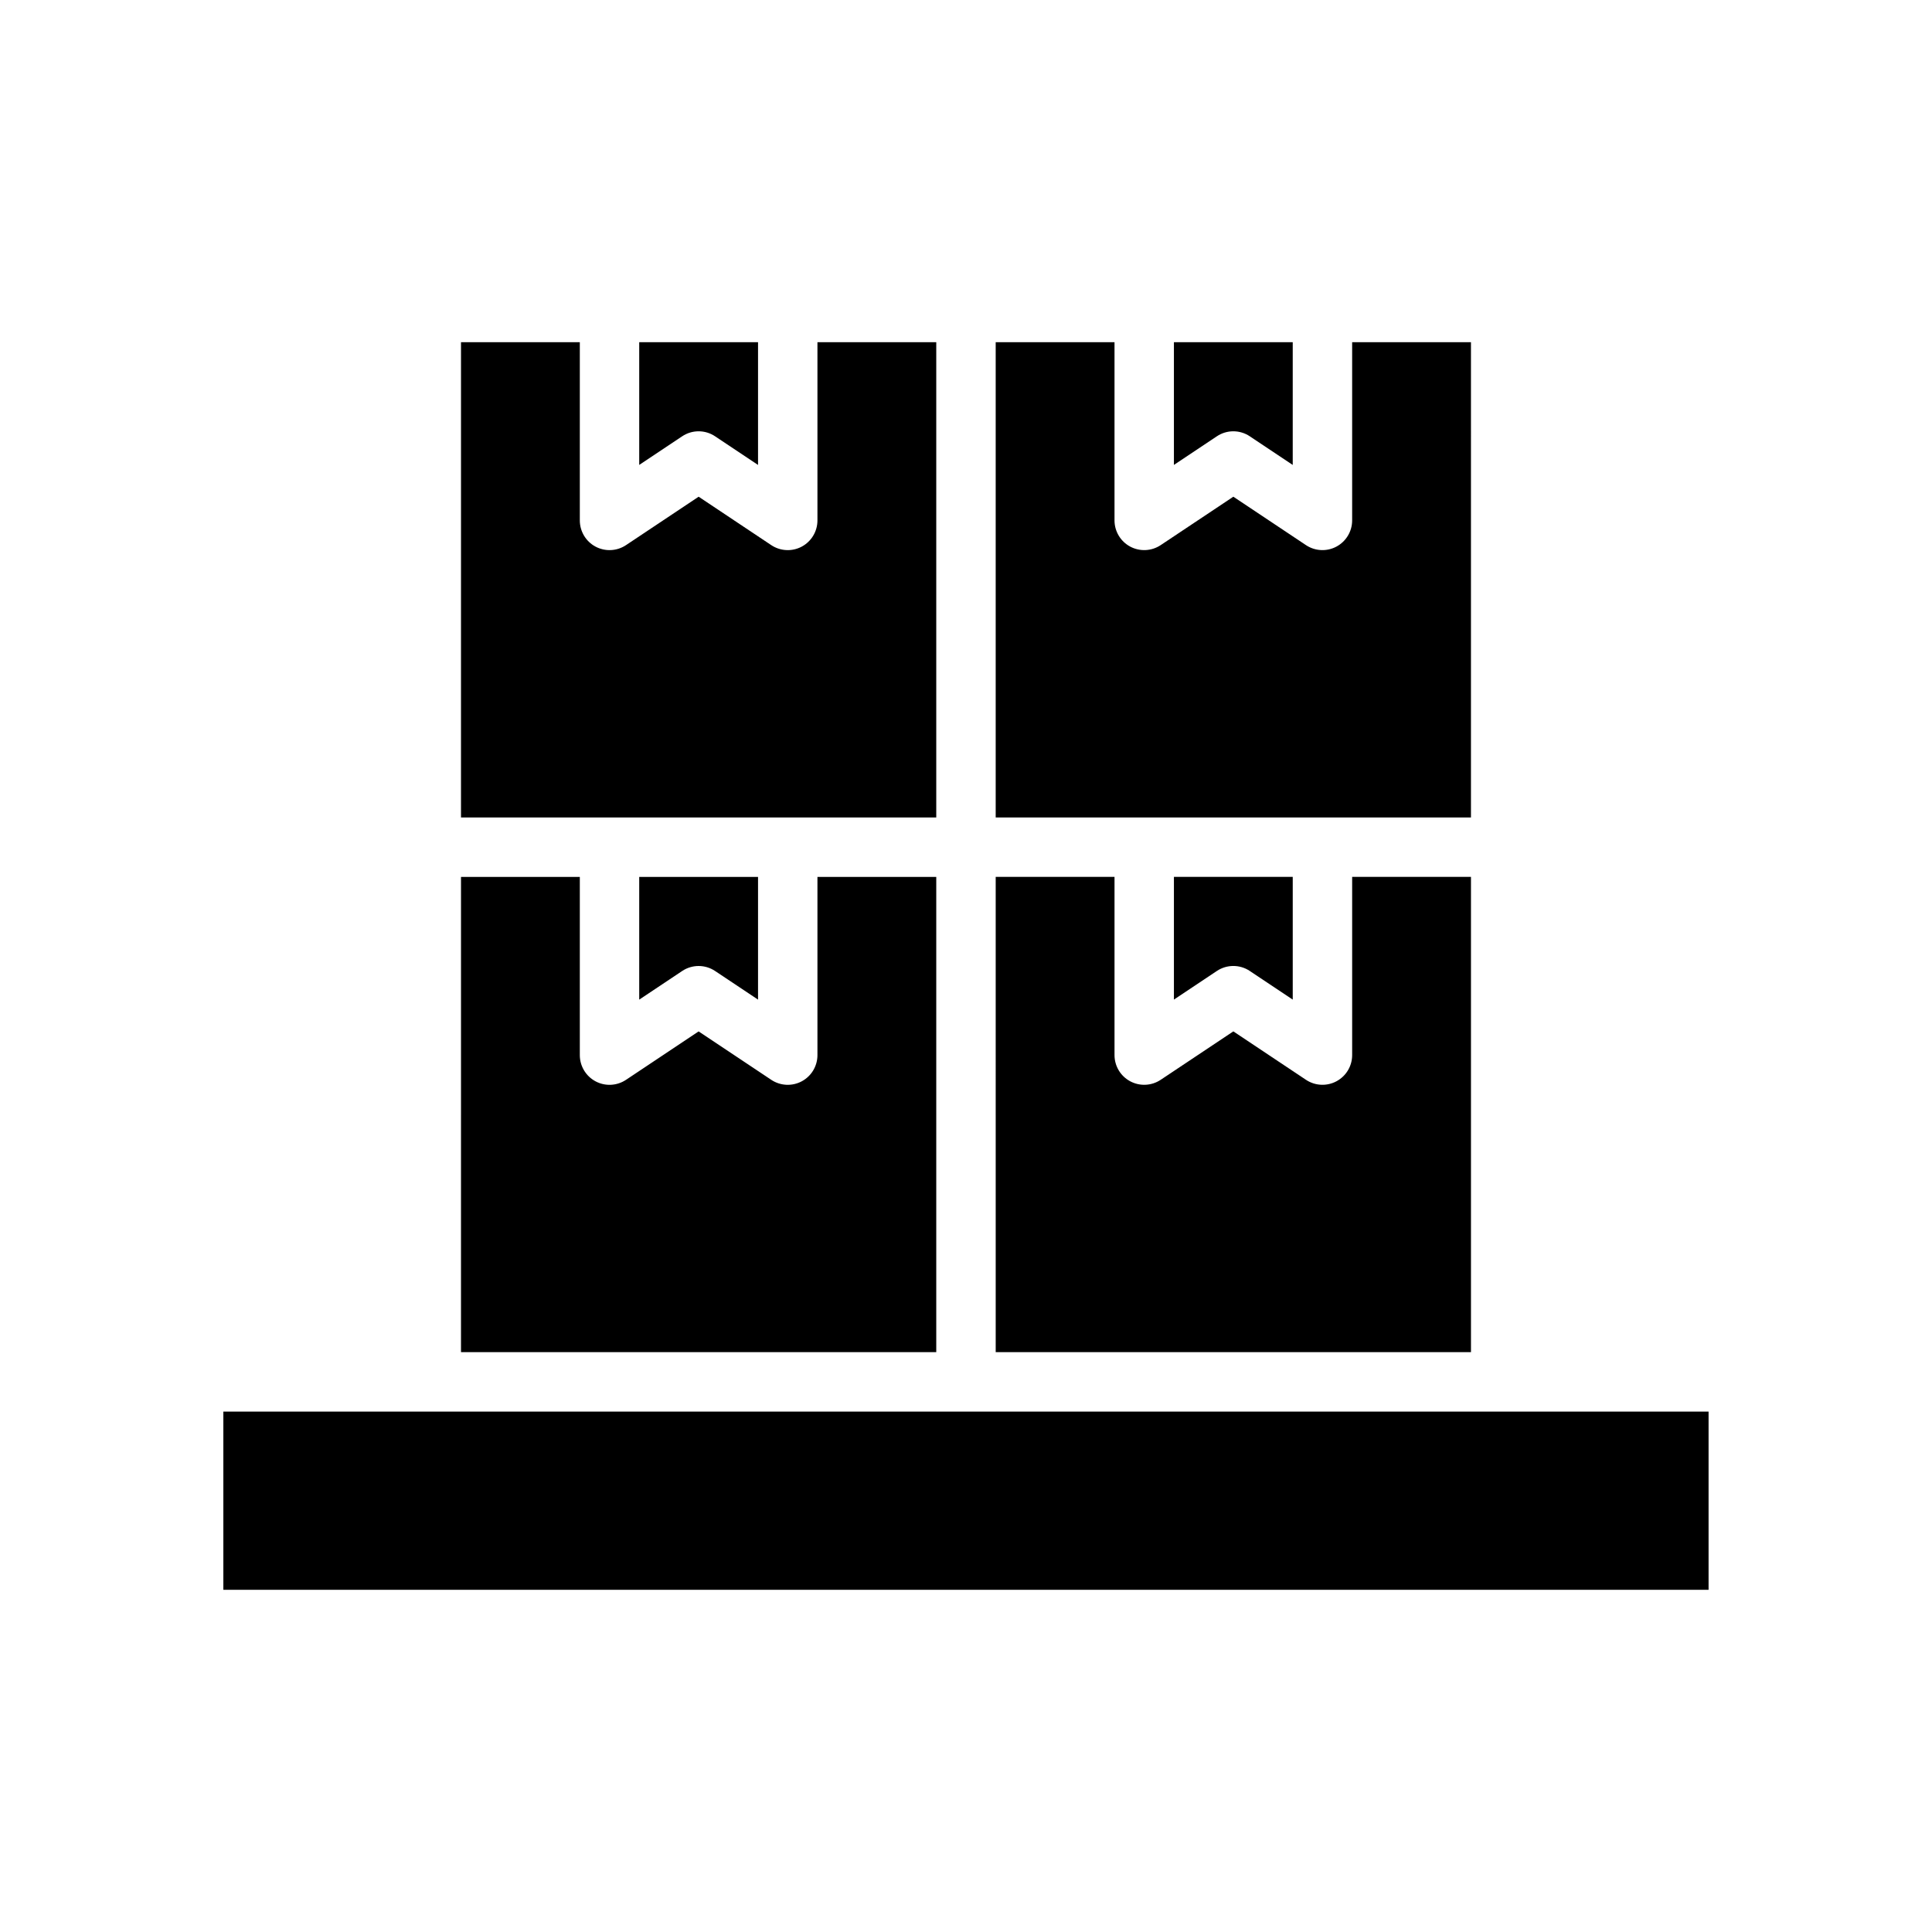
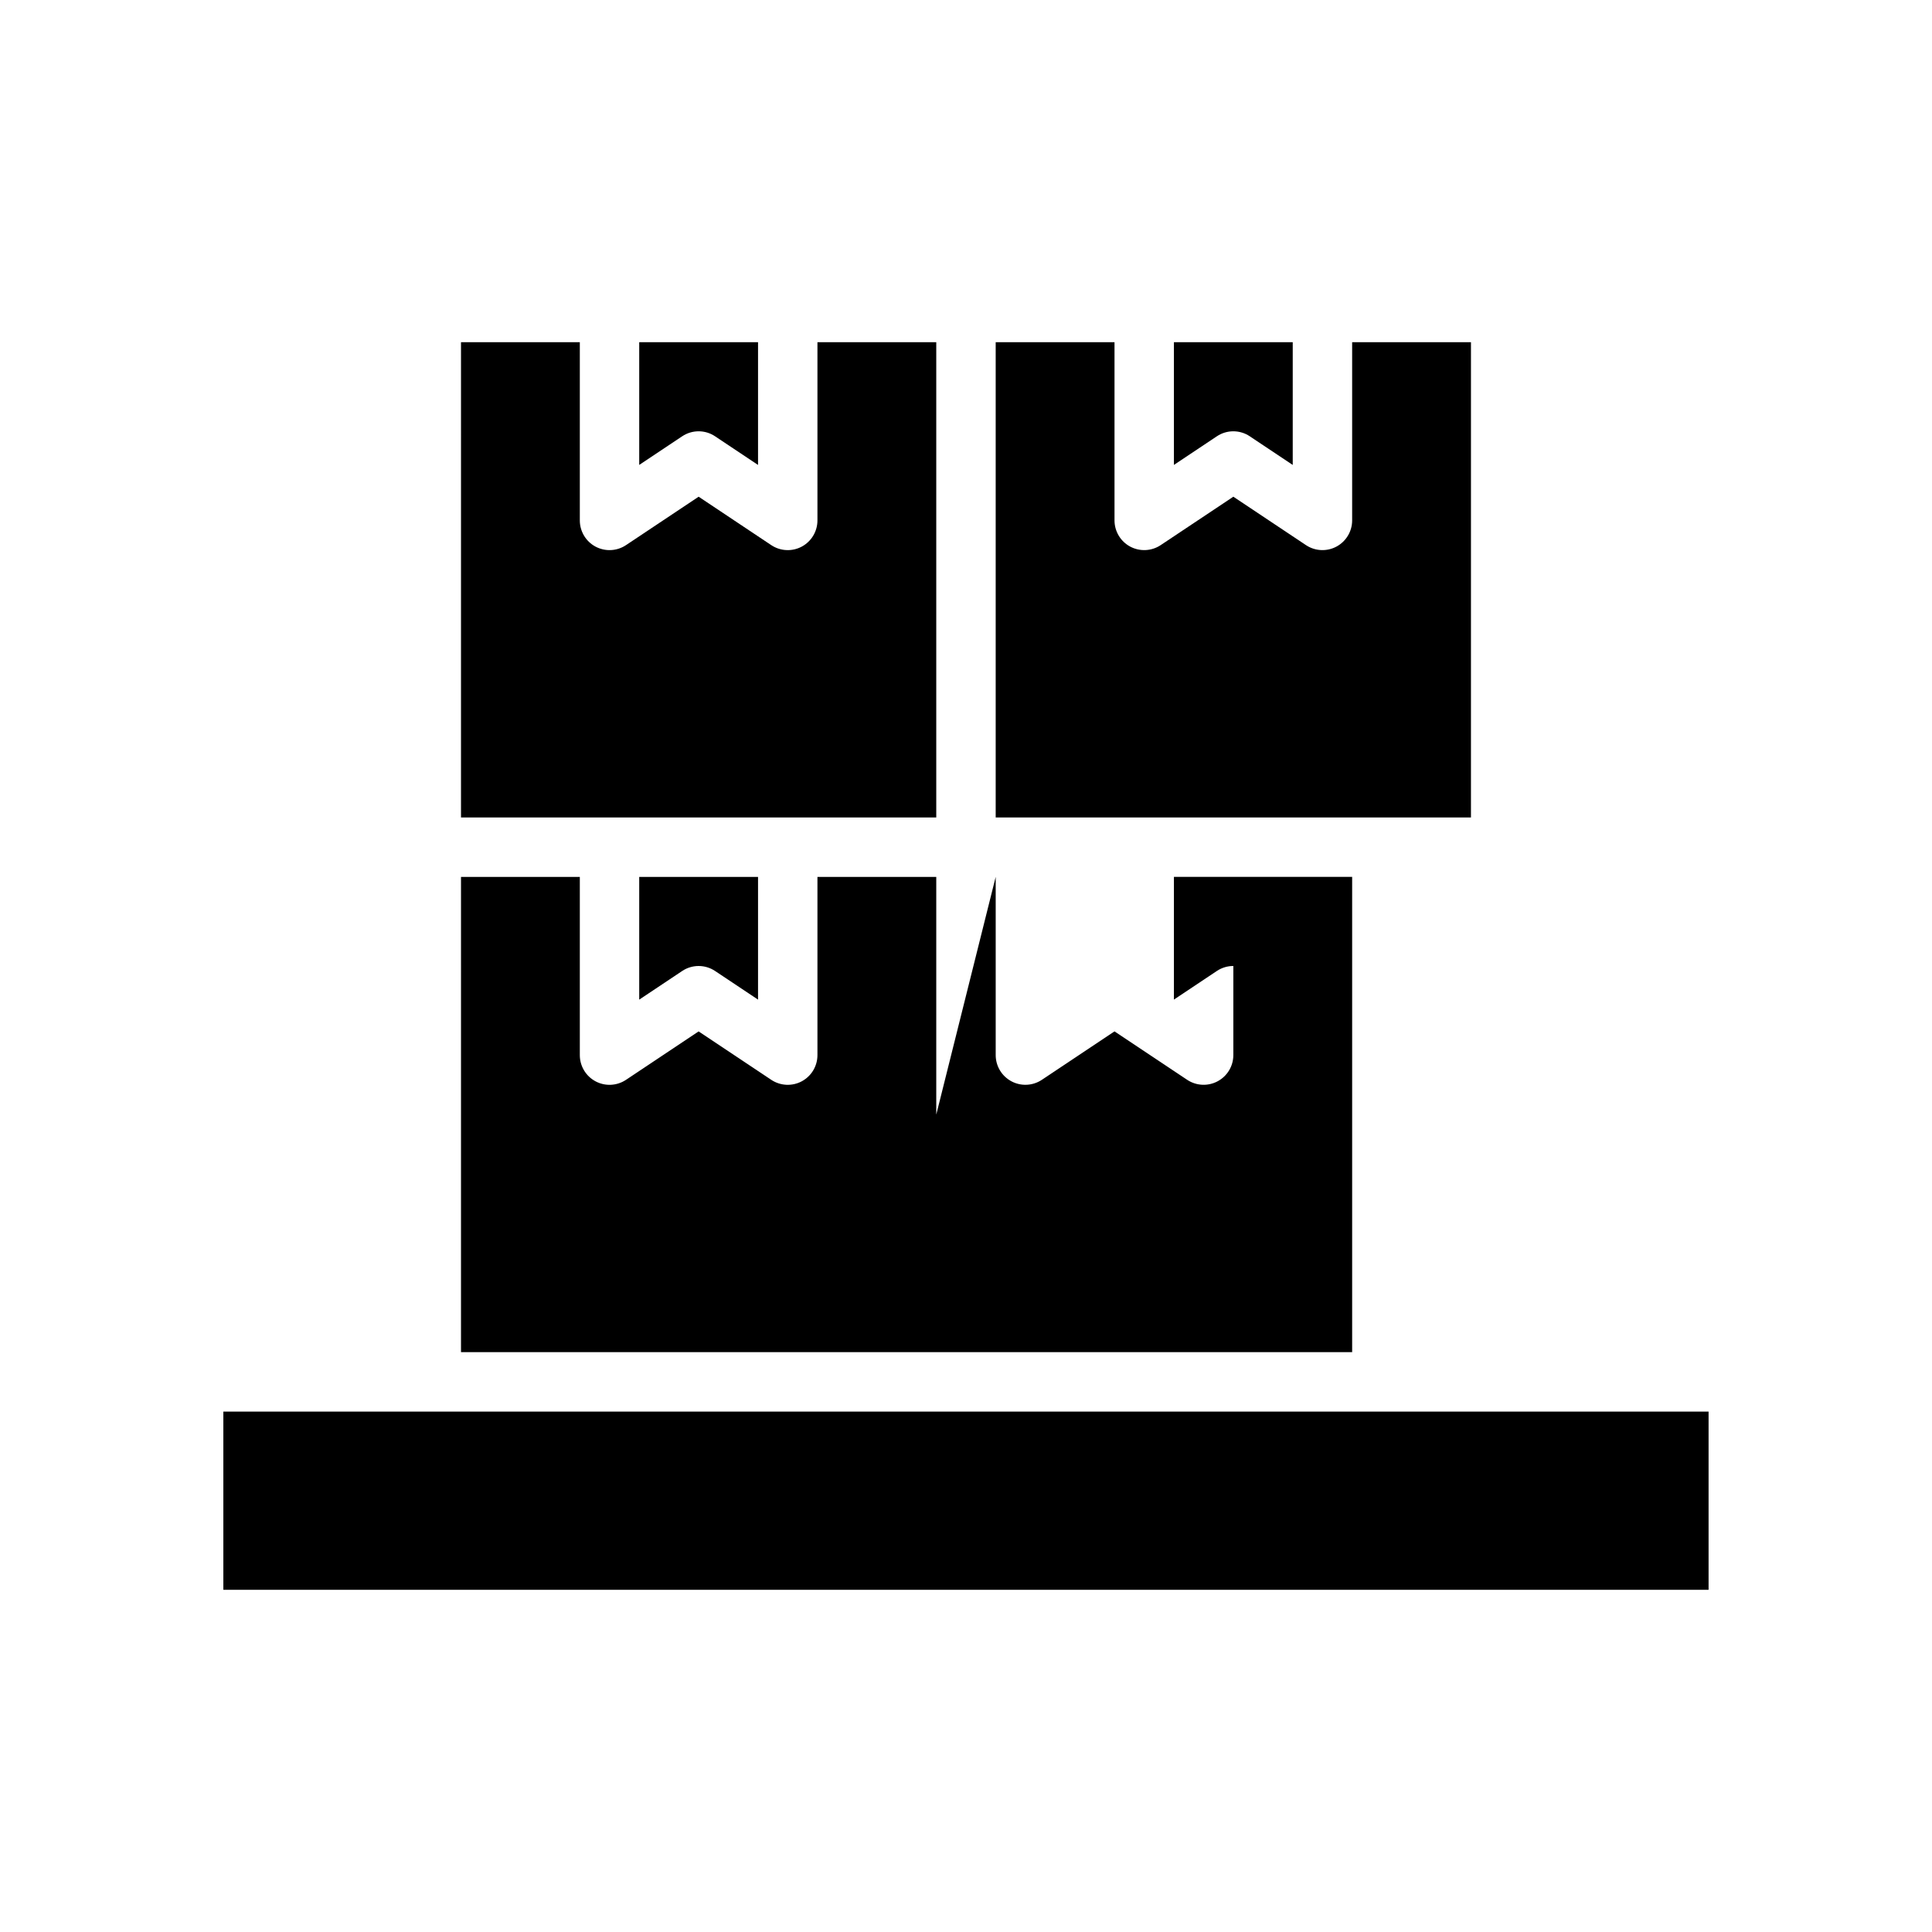
<svg xmlns="http://www.w3.org/2000/svg" fill="#000000" width="800px" height="800px" version="1.1" viewBox="144 144 512 512">
-   <path d="m407.87 376.38h31.488v47.23c0 2.906 1.598 5.57 4.156 6.941 2.559 1.371 5.668 1.219 8.082-0.391l19.25-12.832 19.25 12.832c2.414 1.609 5.519 1.762 8.078 0.391 2.562-1.371 4.16-4.035 4.16-6.941v-47.23h31.488v125.95h-125.95zm78.719 0v32.527l-11.379-7.586 0.004-0.004c-2.644-1.766-6.094-1.766-8.734 0l-11.379 7.586v-32.523zm47.23-15.742-125.95-0.004v-125.95h31.488v47.23c0 2.902 1.598 5.57 4.156 6.941 2.559 1.367 5.668 1.219 8.082-0.391l19.25-12.832 19.25 12.832c2.414 1.609 5.519 1.762 8.078 0.391 2.562-1.371 4.16-4.039 4.16-6.941v-47.23h31.488zm-78.719-125.95h31.488v32.527l-11.379-7.586 0.004-0.004c-2.644-1.77-6.094-1.77-8.734 0l-11.379 7.586zm-141.7 0h31.488v32.527l-11.379-7.586v-0.004c-2.641-1.77-6.09-1.77-8.73 0l-11.379 7.586zm-47.23 0h31.488v47.23c0 2.902 1.598 5.57 4.156 6.941 2.559 1.367 5.664 1.219 8.082-0.391l19.246-12.832 19.25 12.832c2.418 1.609 5.523 1.762 8.082 0.391 2.559-1.371 4.156-4.039 4.156-6.941v-47.23h31.488v125.95h-125.95zm47.23 141.7h31.488v32.527l-11.379-7.586v-0.004c-2.641-1.766-6.09-1.766-8.73 0l-11.379 7.586zm-47.23 0h31.488v47.23c0 2.906 1.598 5.57 4.156 6.941 2.559 1.371 5.664 1.219 8.082-0.391l19.246-12.832 19.25 12.832c2.418 1.609 5.523 1.762 8.082 0.391 2.559-1.371 4.156-4.035 4.156-6.941v-47.23h31.488v125.95h-125.95zm330.62 188.93h-393.6v-47.234h393.6z" />
+   <path d="m407.87 376.38v47.23c0 2.906 1.598 5.57 4.156 6.941 2.559 1.371 5.668 1.219 8.082-0.391l19.25-12.832 19.25 12.832c2.414 1.609 5.519 1.762 8.078 0.391 2.562-1.371 4.16-4.035 4.16-6.941v-47.23h31.488v125.95h-125.95zm78.719 0v32.527l-11.379-7.586 0.004-0.004c-2.644-1.766-6.094-1.766-8.734 0l-11.379 7.586v-32.523zm47.23-15.742-125.95-0.004v-125.95h31.488v47.23c0 2.902 1.598 5.57 4.156 6.941 2.559 1.367 5.668 1.219 8.082-0.391l19.25-12.832 19.25 12.832c2.414 1.609 5.519 1.762 8.078 0.391 2.562-1.371 4.16-4.039 4.16-6.941v-47.23h31.488zm-78.719-125.95h31.488v32.527l-11.379-7.586 0.004-0.004c-2.644-1.77-6.094-1.77-8.734 0l-11.379 7.586zm-141.7 0h31.488v32.527l-11.379-7.586v-0.004c-2.641-1.77-6.09-1.77-8.73 0l-11.379 7.586zm-47.23 0h31.488v47.23c0 2.902 1.598 5.57 4.156 6.941 2.559 1.367 5.664 1.219 8.082-0.391l19.246-12.832 19.25 12.832c2.418 1.609 5.523 1.762 8.082 0.391 2.559-1.371 4.156-4.039 4.156-6.941v-47.23h31.488v125.95h-125.95zm47.23 141.7h31.488v32.527l-11.379-7.586v-0.004c-2.641-1.766-6.09-1.766-8.73 0l-11.379 7.586zm-47.23 0h31.488v47.23c0 2.906 1.598 5.57 4.156 6.941 2.559 1.371 5.664 1.219 8.082-0.391l19.246-12.832 19.25 12.832c2.418 1.609 5.523 1.762 8.082 0.391 2.559-1.371 4.156-4.035 4.156-6.941v-47.23h31.488v125.95h-125.95zm330.62 188.93h-393.6v-47.234h393.6z" />
</svg>